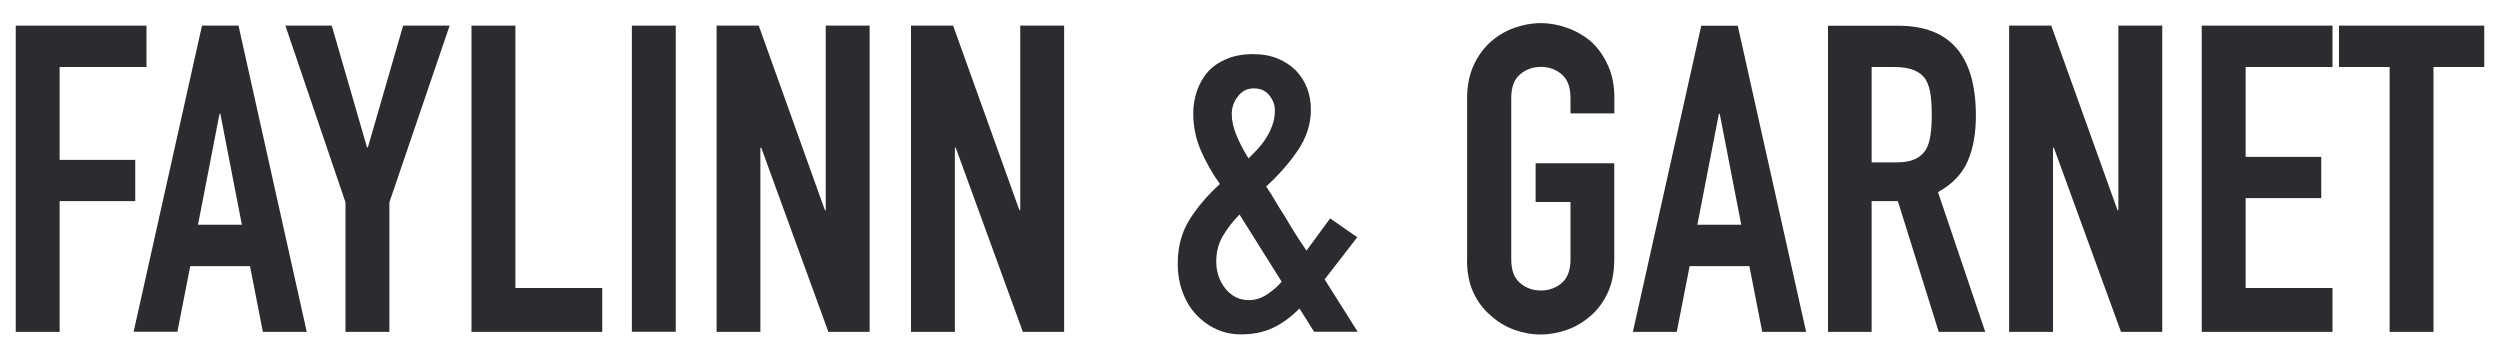
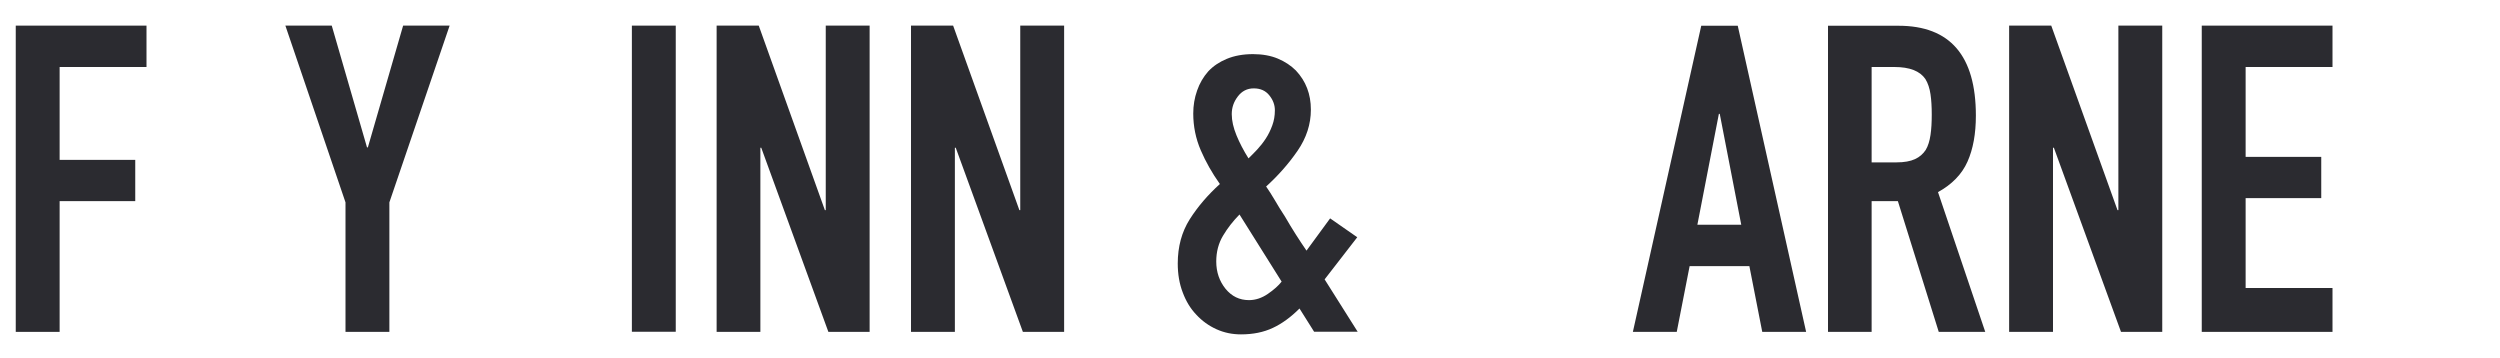
<svg xmlns="http://www.w3.org/2000/svg" version="1.1" id="Layer_1" x="0px" y="0px" viewBox="0 0 2000 286" style="enable-background:new 0 0 2000 286;" xml:space="preserve">
  <style type="text/css">
	.st0{fill:#2B2B30;}
</style>
  <g>
    <path class="st0" d="M1086.2,265.5l-26.5-42l26.1-33.7l-21.7-15.1l-18.9,25.8c-5.7-8.3-11.5-17.3-17.2-27.2   c-3-4.6-5.7-8.9-8.1-13.1c-2.4-4.1-4.8-7.8-7-11c9.6-8.7,18-18.2,25.1-28.5c7.1-10.3,10.7-21.3,10.7-33c0-12.4-4-22.8-12-31.3   c-3.9-3.9-8.7-7.1-14.4-9.5c-5.7-2.4-12.4-3.6-19.9-3.6c-8,0-15,1.3-21,3.8c-6,2.5-10.9,5.8-14.8,10c-3.9,4.4-6.9,9.5-8.9,15.3   c-2.1,5.9-3.1,12-3.1,18.4c0,10.3,2,20.1,6,29.4c4,9.3,9.1,18.3,15.3,27c-9.6,8.7-17.7,18.1-24.1,28.2c-6.4,10.1-9.6,21.9-9.6,35.4   c0,8.5,1.3,16.2,4,23.2c2.6,7,6.2,12.9,10.8,17.7c4.6,5,10,8.9,16.2,11.7c6.2,2.8,12.7,4.1,19.6,4.1c9.6,0,18.1-1.7,25.5-5.2   c7.3-3.4,14.4-8.6,21.3-15.5l11.7,18.6H1086.2z M978.4,188.6c3.6-6.1,8-11.7,13.2-17l33.7,53.7c-2.5,3.2-6.2,6.5-11,9.8   c-4.8,3.3-9.9,5-15.1,5c-7.6,0-13.8-3-18.8-9.1c-4.9-6.1-7.4-13.4-7.4-21.8C973,201.5,974.8,194.6,978.4,188.6 M990.3,77.1   c3.2-4.2,7.4-6.4,12.7-6.4c5.3,0,9.4,1.8,12.4,5.5c3,3.7,4.5,7.7,4.5,12c0,4.4-0.7,8.4-2.1,12.2c-1.4,3.8-3.1,7.3-5.2,10.5   c-2.1,3.2-4.4,6.1-6.9,8.8c-2.5,2.6-4.8,5-6.9,7c-3.9-6.2-7.1-12.3-9.6-18.4c-2.5-6.1-3.8-11.7-3.8-17S987,81.4,990.3,77.1" />
-     <path class="st0" d="M1173.6,207.7c0,10.3,1.7,19.1,5.2,26.5c3.4,7.3,8,13.4,13.8,18.2c5.5,5.1,11.8,8.8,18.7,11.4   c7,2.5,14,3.8,21.2,3.8c7.1,0,14.2-1.3,21.2-3.8c7-2.5,13.4-6.3,19.1-11.4c5.5-4.8,10-10.9,13.4-18.2c3.4-7.3,5.2-16.2,5.2-26.5   v-77.1h-62.9v31h27.9v46.1c0,8.5-2.4,14.7-7,18.7c-4.7,4-10.3,6-16.7,6c-6.4,0-12-2-16.7-6c-4.7-4-7-10.3-7-18.7V78.3   c0-8.5,2.3-14.7,7-18.8c4.7-4,10.3-6,16.7-6c6.4,0,12,2,16.7,6c4.7,4,7,10.3,7,18.8v12.4h35.1V78.3c0-9.9-1.7-18.6-5.2-26.1   c-3.4-7.6-7.9-13.9-13.4-18.9c-5.7-4.8-12.1-8.5-19.1-11c-7-2.5-14.1-3.8-21.2-3.8c-7.1,0-14.2,1.3-21.2,3.8   c-7,2.5-13.2,6.2-18.7,11c-5.7,5-10.3,11.4-13.8,18.9c-3.4,7.6-5.2,16.3-5.2,26.1V207.7z" />
    <path class="st0" d="M1341.4,265.5l10.3-52.6h47.8l10.3,52.6h35.1l-54.7-244.9H1361l-54.7,244.9H1341.4z M1357.9,179.8l17.2-88.7   h0.7l17.2,88.7H1357.9z" />
    <path class="st0" d="M1497.3,265.5V160.9h21l32.7,104.6h37.2l-37.8-111.8c11.2-6.2,19.1-14.3,23.6-24.4c4.5-10.1,6.7-22.4,6.7-36.8   c0-47.9-20.6-71.9-61.9-71.9h-56.4v244.9H1497.3z M1515.5,53.6c12.2,0,20.4,3.2,24.8,9.6c2.1,3.4,3.4,7.5,4.1,12.2   c0.7,4.7,1,10.1,1,16.3c0,6.2-0.3,11.6-1,16.3c-0.7,4.7-1.9,8.7-3.8,11.9c-2.1,3.2-4.9,5.7-8.6,7.4c-3.7,1.7-8.6,2.6-14.8,2.6   h-19.9V53.6H1515.5z" />
    <polygon class="st0" points="1642.4,265.5 1642.4,118.2 1643.1,118.2 1696.8,265.5 1729.8,265.5 1729.8,20.5 1694.7,20.5    1694.7,168.1 1694,168.1 1641,20.5 1607.3,20.5 1607.3,265.5  " />
    <polygon class="st0" points="1866,265.5 1866,230.4 1796.5,230.4 1796.5,158.5 1857,158.5 1857,125.5 1796.5,125.5 1796.5,53.6    1866,53.6 1866,20.5 1761.4,20.5 1761.4,265.5  " />
-     <polygon class="st0" points="1946.8,265.5 1946.8,53.6 1987.4,53.6 1987.4,20.5 1871.2,20.5 1871.2,53.6 1911.7,53.6 1911.7,265.5     " />
    <polygon class="st0" points="47.7,265.5 47.7,160.9 108.2,160.9 108.2,127.9 47.7,127.9 47.7,53.6 117.2,53.6 117.2,20.5    12.6,20.5 12.6,265.5  " />
-     <path class="st0" d="M141.9,265.5l10.3-52.6h47.8l10.3,52.6h35.1L190.8,20.5h-29.2l-54.7,244.9H141.9z M158.4,179.8l17.2-88.7h0.7   l17.2,88.7H158.4z" />
    <polygon class="st0" points="311.5,265.5 311.5,161.9 359.7,20.5 322.5,20.5 294.3,117.9 293.6,117.9 265.4,20.5 228.3,20.5    276.4,161.9 276.4,265.5  " />
-     <polygon class="st0" points="481.8,265.5 481.8,230.4 412.3,230.4 412.3,20.5 377.2,20.5 377.2,265.5  " />
    <rect x="505.5" y="20.5" class="st0" width="35.1" height="244.9" />
    <polygon class="st0" points="608.3,265.5 608.3,118.2 609,118.2 662.7,265.5 695.7,265.5 695.7,20.5 660.6,20.5 660.6,168.1    659.9,168.1 607,20.5 573.3,20.5 573.3,265.5  " />
    <polygon class="st0" points="763.9,265.5 763.9,118.2 764.6,118.2 818.3,265.5 851.3,265.5 851.3,20.5 816.2,20.5 816.2,168.1    815.5,168.1 762.5,20.5 728.8,20.5 728.8,265.5  " />
  </g>
</svg>